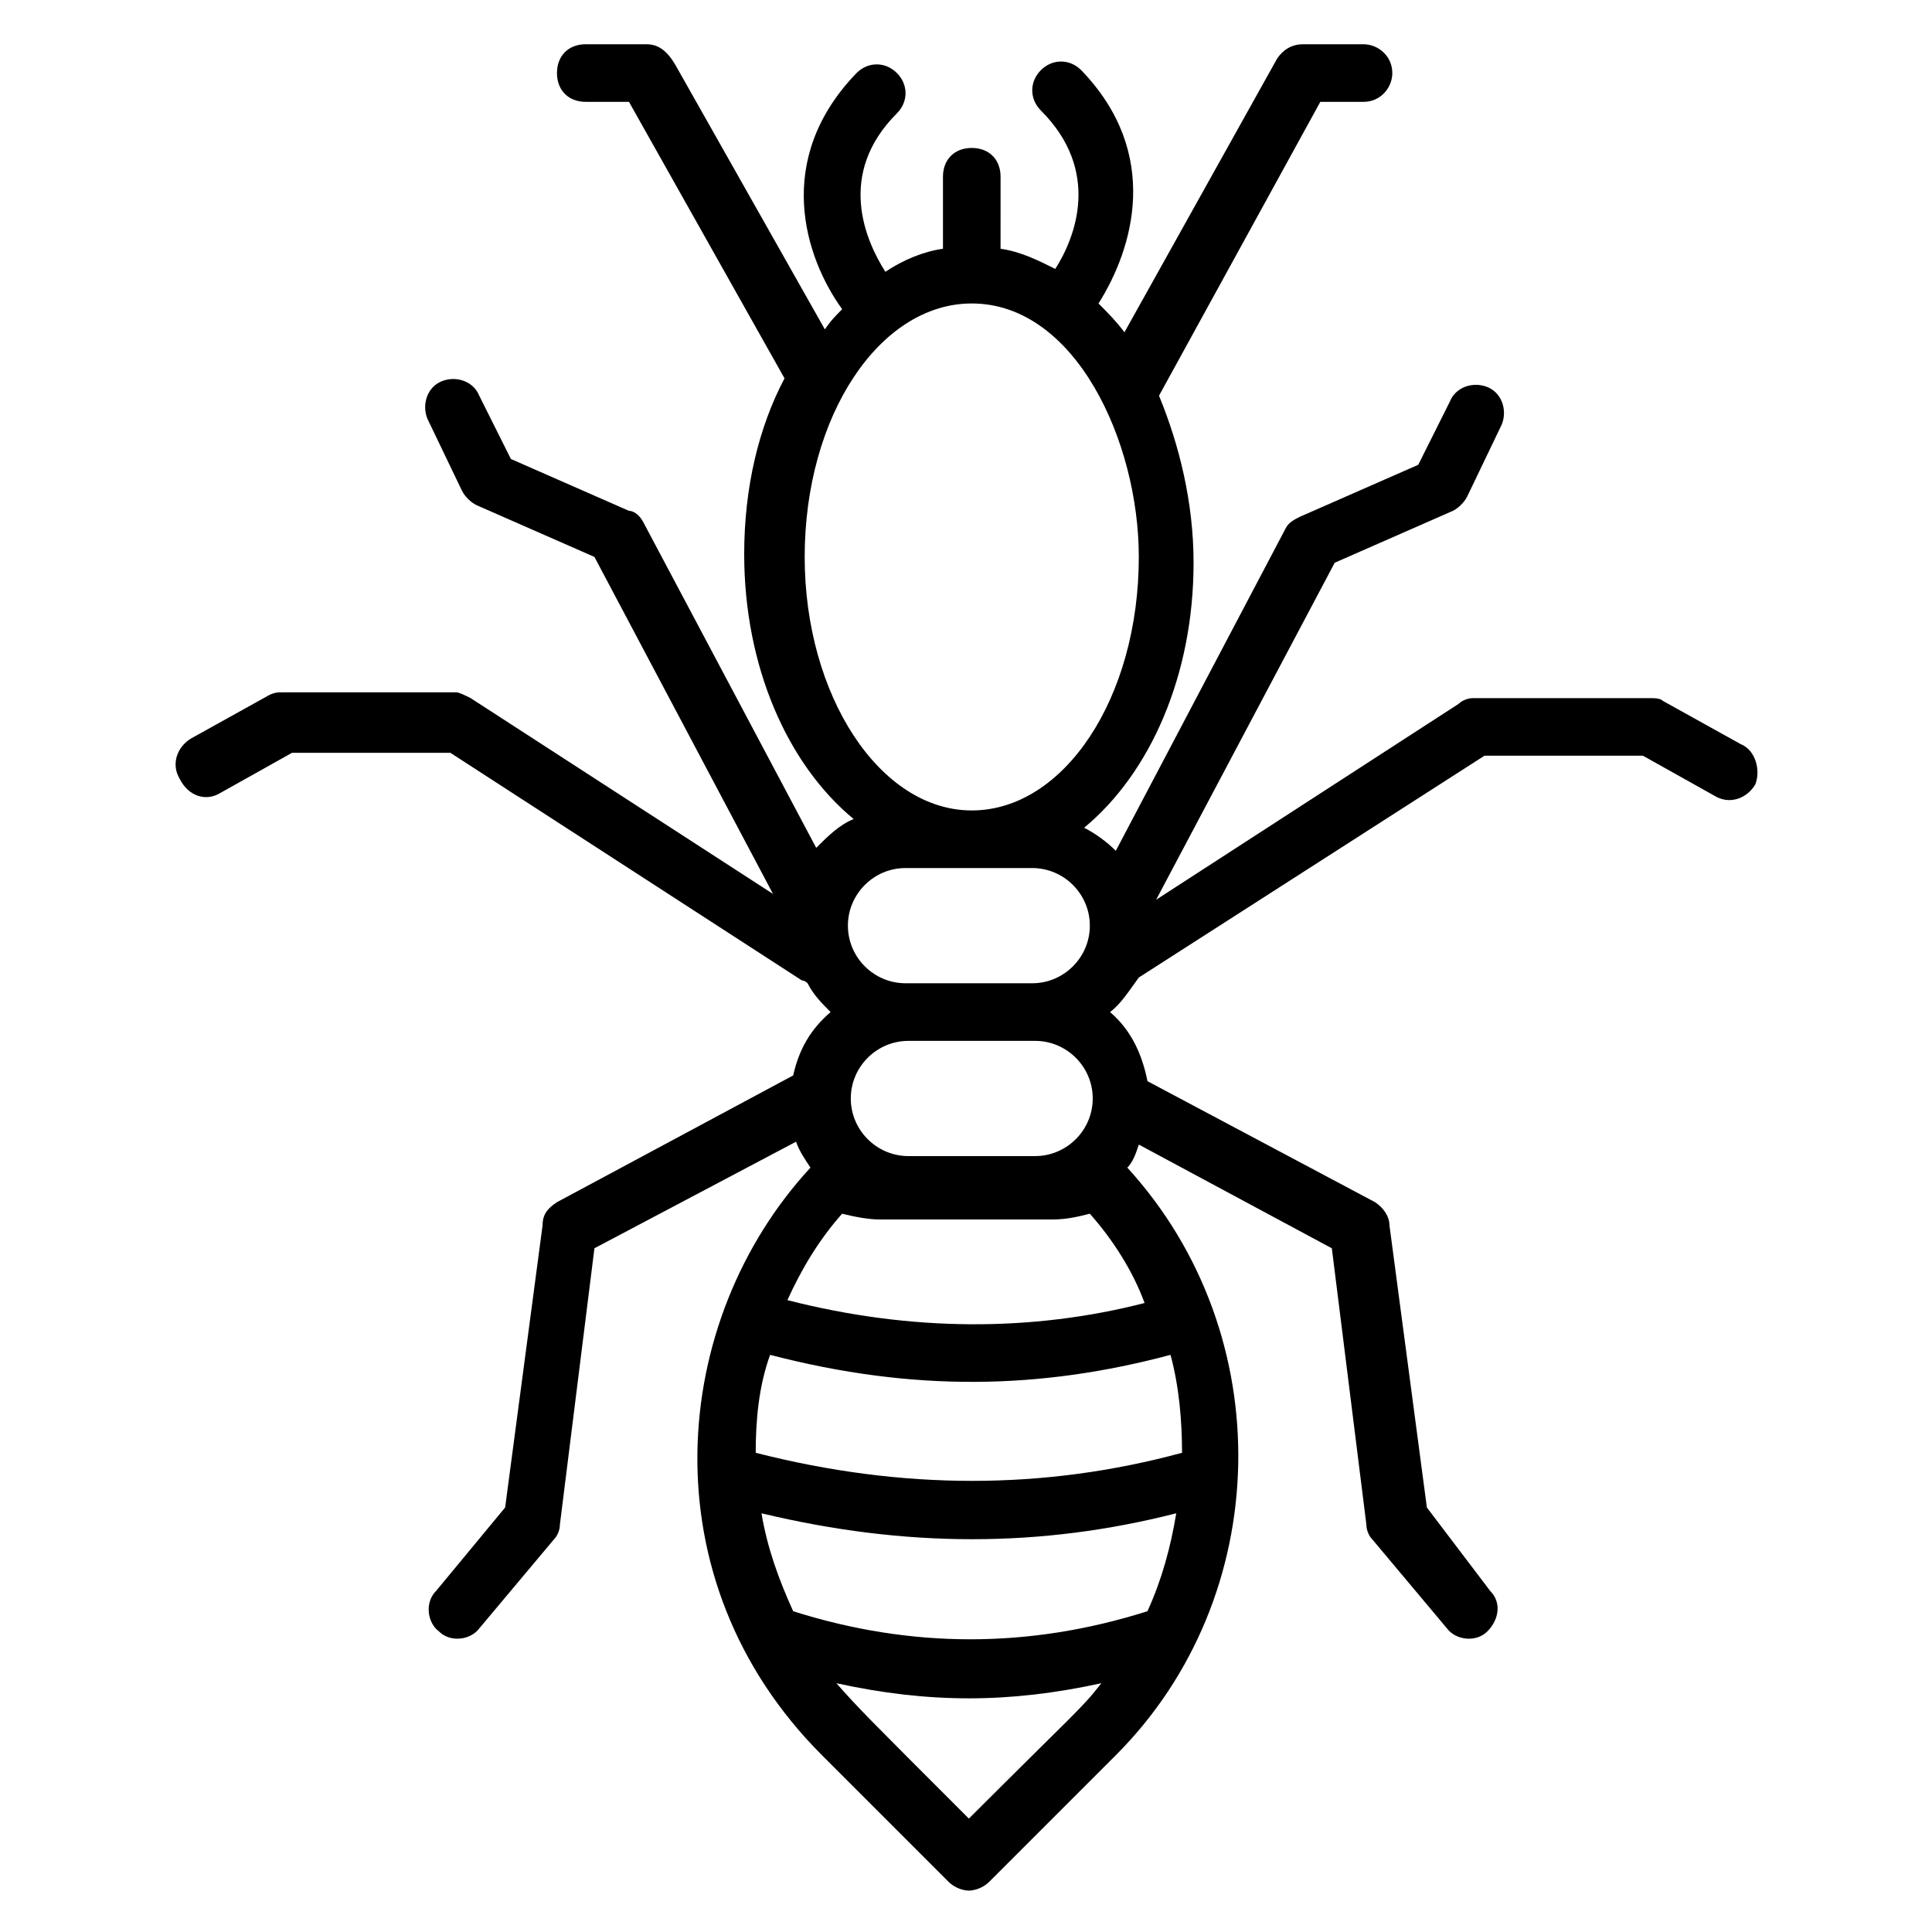
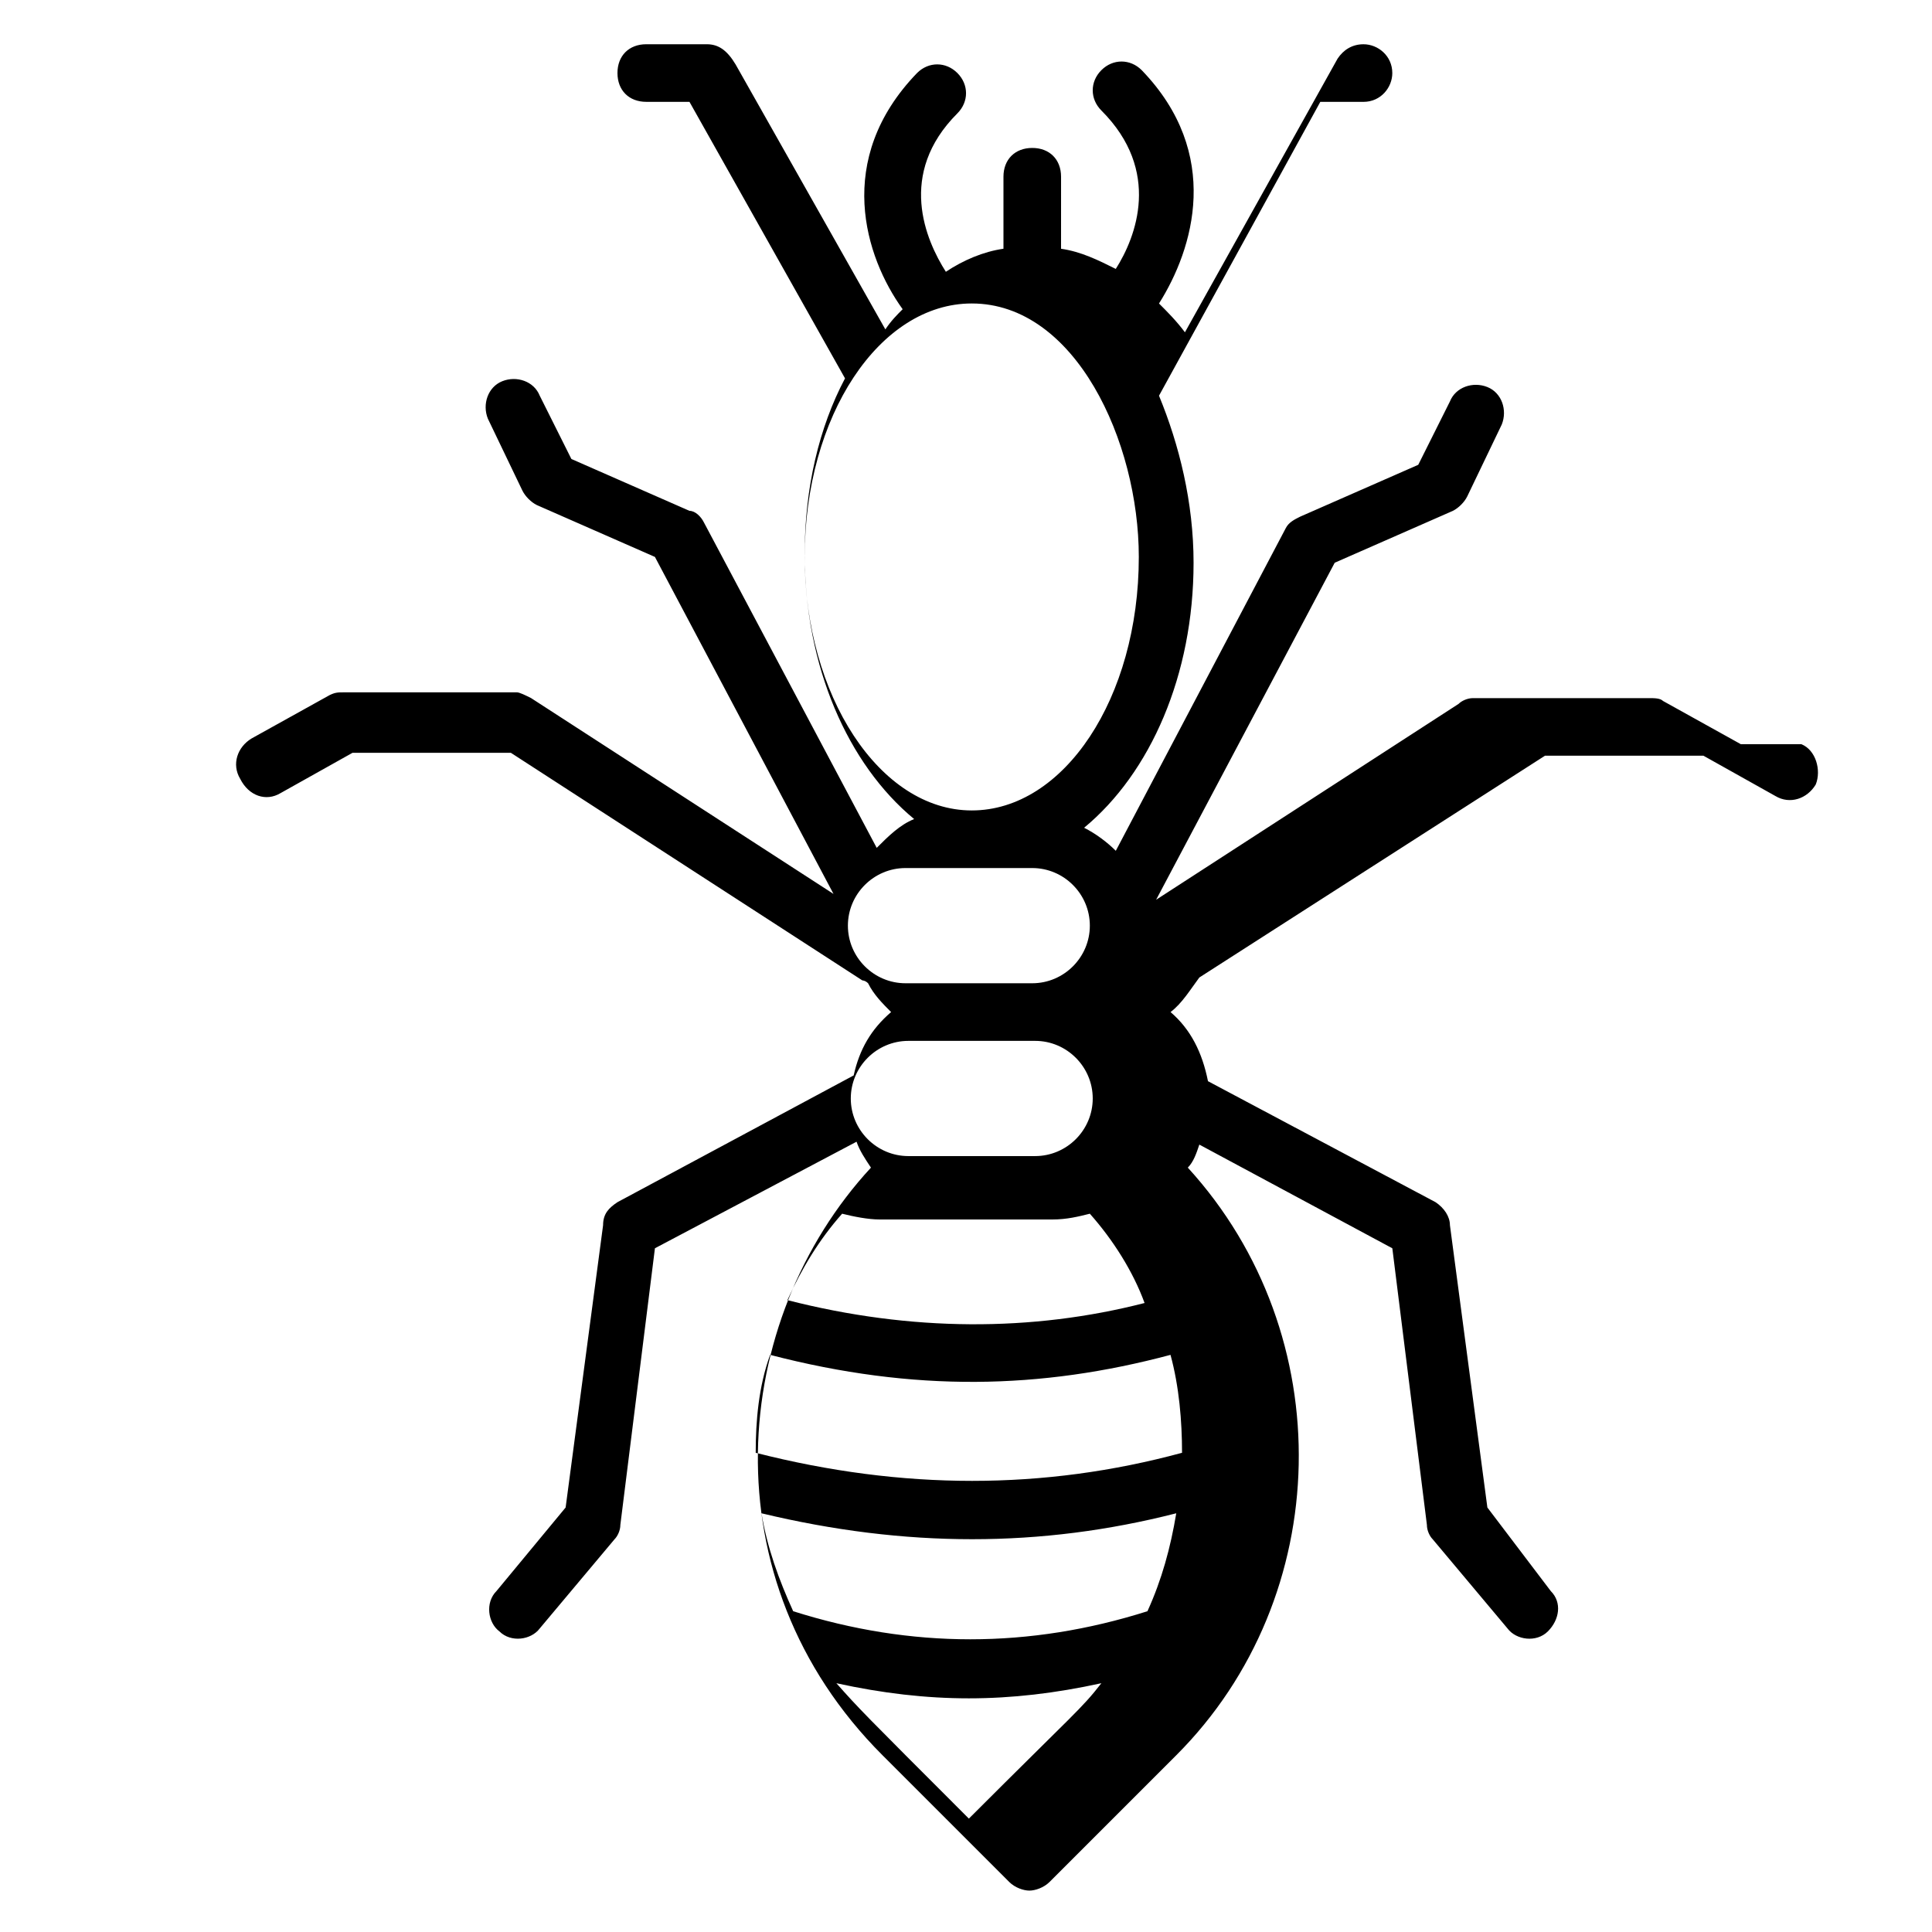
<svg xmlns="http://www.w3.org/2000/svg" fill="#000000" width="800px" height="800px" version="1.1" viewBox="144 144 512 512">
-   <path d="m605.34 341.22-20.609-11.449c-0.762-0.762-2.289-0.762-3.816-0.762h-46.562c-1.527 0-3.055 0.762-3.816 1.527l-80.152 51.906 47.328-89.312 31.297-13.742c1.527-0.762 3.055-2.289 3.816-3.816l9.16-19.082c1.527-3.816 0-8.398-3.816-9.922-3.816-1.527-8.398 0-9.922 3.816l-8.398 16.793-31.297 13.742c-1.527 0.762-3.055 1.527-3.816 3.055l-45.039 85.496c-2.289-2.289-5.344-4.582-8.398-6.106 17.559-14.504 29.008-40.457 29.008-70.227 0-16.031-3.816-31.297-9.16-44.273l42.746-77.871h11.449c4.582 0 7.633-3.816 7.633-7.633 0-4.582-3.816-7.633-7.633-7.633h-16.031c-3.055 0-5.344 1.527-6.871 3.816l-40.453 72.516c-2.289-3.055-4.582-5.344-6.871-7.633 9.16-14.504 16.793-39.695-4.582-61.832-3.055-3.055-7.633-3.055-10.688 0-3.055 3.055-3.055 7.633 0 10.688 16.031 16.031 9.16 33.586 3.816 41.984-4.582-2.289-9.16-4.582-14.504-5.344l0.004-19.086c0-4.582-3.055-7.633-7.633-7.633-4.582 0-7.633 3.055-7.633 7.633v19.082c-5.344 0.762-10.688 3.055-15.266 6.106-5.344-8.398-12.977-25.953 3.055-41.984 3.055-3.055 3.055-7.633 0-10.688-3.055-3.055-7.633-3.055-10.688 0-22.137 22.902-13.742 48.855-3.816 62.594-1.527 1.527-3.055 3.055-4.582 5.344l-39.695-70.227c-2.293-3.812-4.582-5.34-7.637-5.34h-16.031c-4.582 0-7.633 3.055-7.633 7.633 0 4.582 3.055 7.633 7.633 7.633h11.449l41.223 73.281c-6.871 12.977-10.688 29.008-10.688 46.562 0 29.77 11.449 55.723 29.008 70.227-3.816 1.527-6.871 4.582-9.922 7.633l-45.801-86.258c-0.762-1.527-2.289-3.055-3.816-3.055l-31.297-13.742-8.398-16.793c-1.527-3.816-6.106-5.344-9.922-3.816-3.816 1.527-5.344 6.106-3.816 9.922l9.16 19.082c0.762 1.527 2.289 3.055 3.816 3.816l31.297 13.742 47.328 89.312-80.152-51.906c-1.527-0.762-3.055-1.527-3.816-1.527l-45.801 0.008c-1.527 0-2.289 0-3.816 0.762l-20.609 11.449c-3.816 2.289-5.344 6.871-3.055 10.688 2.289 4.582 6.871 6.109 10.688 3.82l19.082-10.688h41.984l93.129 60.305s0.762 0 1.527 0.762c1.527 3.055 3.816 5.344 6.106 7.633-5.344 4.582-8.398 9.922-9.922 16.793l-62.594 33.586c-2.289 1.527-3.816 3.055-3.816 6.106l-9.926 74.812-18.32 22.137c-3.055 3.055-2.289 8.398 0.762 10.688 3.055 3.055 8.398 2.289 10.688-0.762l19.848-23.664c0.762-0.762 1.527-2.289 1.527-3.816l9.16-73.281 53.434-28.242c0.762 2.289 2.289 4.582 3.816 6.871-37.402 40.457-43.512 109.16 3.055 155.72l33.586 33.586c1.527 1.527 3.816 2.289 5.344 2.289 1.527 0 3.816-0.762 5.344-2.289l33.586-33.586c41.984-41.984 43.512-111.45 3.055-155.72 1.527-1.527 2.289-3.816 3.055-6.106l51.145 27.48 9.16 73.281c0 1.527 0.762 3.055 1.527 3.816l19.848 23.664c2.289 3.055 7.633 3.816 10.688 0.762 3.055-3.055 3.816-7.633 0.762-10.688l-16.797-22.141-9.922-74.809c0-2.289-1.527-4.582-3.816-6.106l-60.305-32.062c-1.527-7.633-4.582-13.742-9.922-18.32 3.055-2.289 5.344-6.106 7.633-9.16l91.602-58.777h41.984l19.082 10.688c3.816 2.289 8.398 0.762 10.688-3.055 1.527-3.816 0-9.16-3.816-10.684zm-248.09-49.621c0-37.402 19.848-67.176 44.273-67.176 27.48 0 44.273 36.641 44.273 67.176 0 37.402-19.848 67.176-44.273 67.176-24.426 0-44.273-30.535-44.273-67.176zm90.84 279.39c-31.297 9.922-62.594 9.922-93.891 0-3.816-8.398-6.871-16.793-8.398-25.953 38.168 9.16 74.043 9.16 109.92 0-1.527 9.16-3.816 17.555-7.633 25.953zm9.16-41.984c-36.641 9.922-74.043 9.922-112.98 0 0-8.398 0.762-17.559 3.816-25.953 38.168 9.922 71.754 9.16 106.11 0 2.289 8.398 3.055 17.559 3.055 25.953zm-104.58-40.457c3.816-8.398 8.398-16.031 14.504-22.902 3.055 0.762 6.871 1.527 9.922 1.527h45.801c3.816 0 6.871-0.762 9.922-1.527 6.106 6.871 11.449 15.266 14.504 23.664-29.77 7.637-61.828 7.637-94.652-0.762zm48.09 137.4c-28.242-28.242-29.008-29.008-35.113-35.879 24.426 5.344 45.801 5.344 70.227 0-5.344 6.871-6.871 7.637-35.113 35.879zm32.824-190.84c0 8.398-6.871 15.266-15.266 15.266h-33.586c-8.398 0-15.266-6.871-15.266-15.266 0-8.398 6.871-15.266 15.266-15.266h33.586c8.395-0.004 15.266 6.867 15.266 15.266zm-49.617-30.535c-8.398 0-15.266-6.871-15.266-15.266 0-8.398 6.871-15.266 15.266-15.266h33.586c8.398 0 15.266 6.871 15.266 15.266 0 8.398-6.871 15.266-15.266 15.266z" />
+   <path d="m605.34 341.22-20.609-11.449c-0.762-0.762-2.289-0.762-3.816-0.762h-46.562c-1.527 0-3.055 0.762-3.816 1.527l-80.152 51.906 47.328-89.312 31.297-13.742c1.527-0.762 3.055-2.289 3.816-3.816l9.16-19.082c1.527-3.816 0-8.398-3.816-9.922-3.816-1.527-8.398 0-9.922 3.816l-8.398 16.793-31.297 13.742c-1.527 0.762-3.055 1.527-3.816 3.055l-45.039 85.496c-2.289-2.289-5.344-4.582-8.398-6.106 17.559-14.504 29.008-40.457 29.008-70.227 0-16.031-3.816-31.297-9.16-44.273l42.746-77.871h11.449c4.582 0 7.633-3.816 7.633-7.633 0-4.582-3.816-7.633-7.633-7.633c-3.055 0-5.344 1.527-6.871 3.816l-40.453 72.516c-2.289-3.055-4.582-5.344-6.871-7.633 9.16-14.504 16.793-39.695-4.582-61.832-3.055-3.055-7.633-3.055-10.688 0-3.055 3.055-3.055 7.633 0 10.688 16.031 16.031 9.16 33.586 3.816 41.984-4.582-2.289-9.16-4.582-14.504-5.344l0.004-19.086c0-4.582-3.055-7.633-7.633-7.633-4.582 0-7.633 3.055-7.633 7.633v19.082c-5.344 0.762-10.688 3.055-15.266 6.106-5.344-8.398-12.977-25.953 3.055-41.984 3.055-3.055 3.055-7.633 0-10.688-3.055-3.055-7.633-3.055-10.688 0-22.137 22.902-13.742 48.855-3.816 62.594-1.527 1.527-3.055 3.055-4.582 5.344l-39.695-70.227c-2.293-3.812-4.582-5.34-7.637-5.34h-16.031c-4.582 0-7.633 3.055-7.633 7.633 0 4.582 3.055 7.633 7.633 7.633h11.449l41.223 73.281c-6.871 12.977-10.688 29.008-10.688 46.562 0 29.77 11.449 55.723 29.008 70.227-3.816 1.527-6.871 4.582-9.922 7.633l-45.801-86.258c-0.762-1.527-2.289-3.055-3.816-3.055l-31.297-13.742-8.398-16.793c-1.527-3.816-6.106-5.344-9.922-3.816-3.816 1.527-5.344 6.106-3.816 9.922l9.16 19.082c0.762 1.527 2.289 3.055 3.816 3.816l31.297 13.742 47.328 89.312-80.152-51.906c-1.527-0.762-3.055-1.527-3.816-1.527l-45.801 0.008c-1.527 0-2.289 0-3.816 0.762l-20.609 11.449c-3.816 2.289-5.344 6.871-3.055 10.688 2.289 4.582 6.871 6.109 10.688 3.82l19.082-10.688h41.984l93.129 60.305s0.762 0 1.527 0.762c1.527 3.055 3.816 5.344 6.106 7.633-5.344 4.582-8.398 9.922-9.922 16.793l-62.594 33.586c-2.289 1.527-3.816 3.055-3.816 6.106l-9.926 74.812-18.32 22.137c-3.055 3.055-2.289 8.398 0.762 10.688 3.055 3.055 8.398 2.289 10.688-0.762l19.848-23.664c0.762-0.762 1.527-2.289 1.527-3.816l9.16-73.281 53.434-28.242c0.762 2.289 2.289 4.582 3.816 6.871-37.402 40.457-43.512 109.16 3.055 155.72l33.586 33.586c1.527 1.527 3.816 2.289 5.344 2.289 1.527 0 3.816-0.762 5.344-2.289l33.586-33.586c41.984-41.984 43.512-111.45 3.055-155.72 1.527-1.527 2.289-3.816 3.055-6.106l51.145 27.48 9.16 73.281c0 1.527 0.762 3.055 1.527 3.816l19.848 23.664c2.289 3.055 7.633 3.816 10.688 0.762 3.055-3.055 3.816-7.633 0.762-10.688l-16.797-22.141-9.922-74.809c0-2.289-1.527-4.582-3.816-6.106l-60.305-32.062c-1.527-7.633-4.582-13.742-9.922-18.32 3.055-2.289 5.344-6.106 7.633-9.16l91.602-58.777h41.984l19.082 10.688c3.816 2.289 8.398 0.762 10.688-3.055 1.527-3.816 0-9.16-3.816-10.684zm-248.09-49.621c0-37.402 19.848-67.176 44.273-67.176 27.48 0 44.273 36.641 44.273 67.176 0 37.402-19.848 67.176-44.273 67.176-24.426 0-44.273-30.535-44.273-67.176zm90.84 279.39c-31.297 9.922-62.594 9.922-93.891 0-3.816-8.398-6.871-16.793-8.398-25.953 38.168 9.16 74.043 9.16 109.92 0-1.527 9.16-3.816 17.555-7.633 25.953zm9.16-41.984c-36.641 9.922-74.043 9.922-112.98 0 0-8.398 0.762-17.559 3.816-25.953 38.168 9.922 71.754 9.16 106.11 0 2.289 8.398 3.055 17.559 3.055 25.953zm-104.58-40.457c3.816-8.398 8.398-16.031 14.504-22.902 3.055 0.762 6.871 1.527 9.922 1.527h45.801c3.816 0 6.871-0.762 9.922-1.527 6.106 6.871 11.449 15.266 14.504 23.664-29.77 7.637-61.828 7.637-94.652-0.762zm48.09 137.4c-28.242-28.242-29.008-29.008-35.113-35.879 24.426 5.344 45.801 5.344 70.227 0-5.344 6.871-6.871 7.637-35.113 35.879zm32.824-190.84c0 8.398-6.871 15.266-15.266 15.266h-33.586c-8.398 0-15.266-6.871-15.266-15.266 0-8.398 6.871-15.266 15.266-15.266h33.586c8.395-0.004 15.266 6.867 15.266 15.266zm-49.617-30.535c-8.398 0-15.266-6.871-15.266-15.266 0-8.398 6.871-15.266 15.266-15.266h33.586c8.398 0 15.266 6.871 15.266 15.266 0 8.398-6.871 15.266-15.266 15.266z" />
</svg>